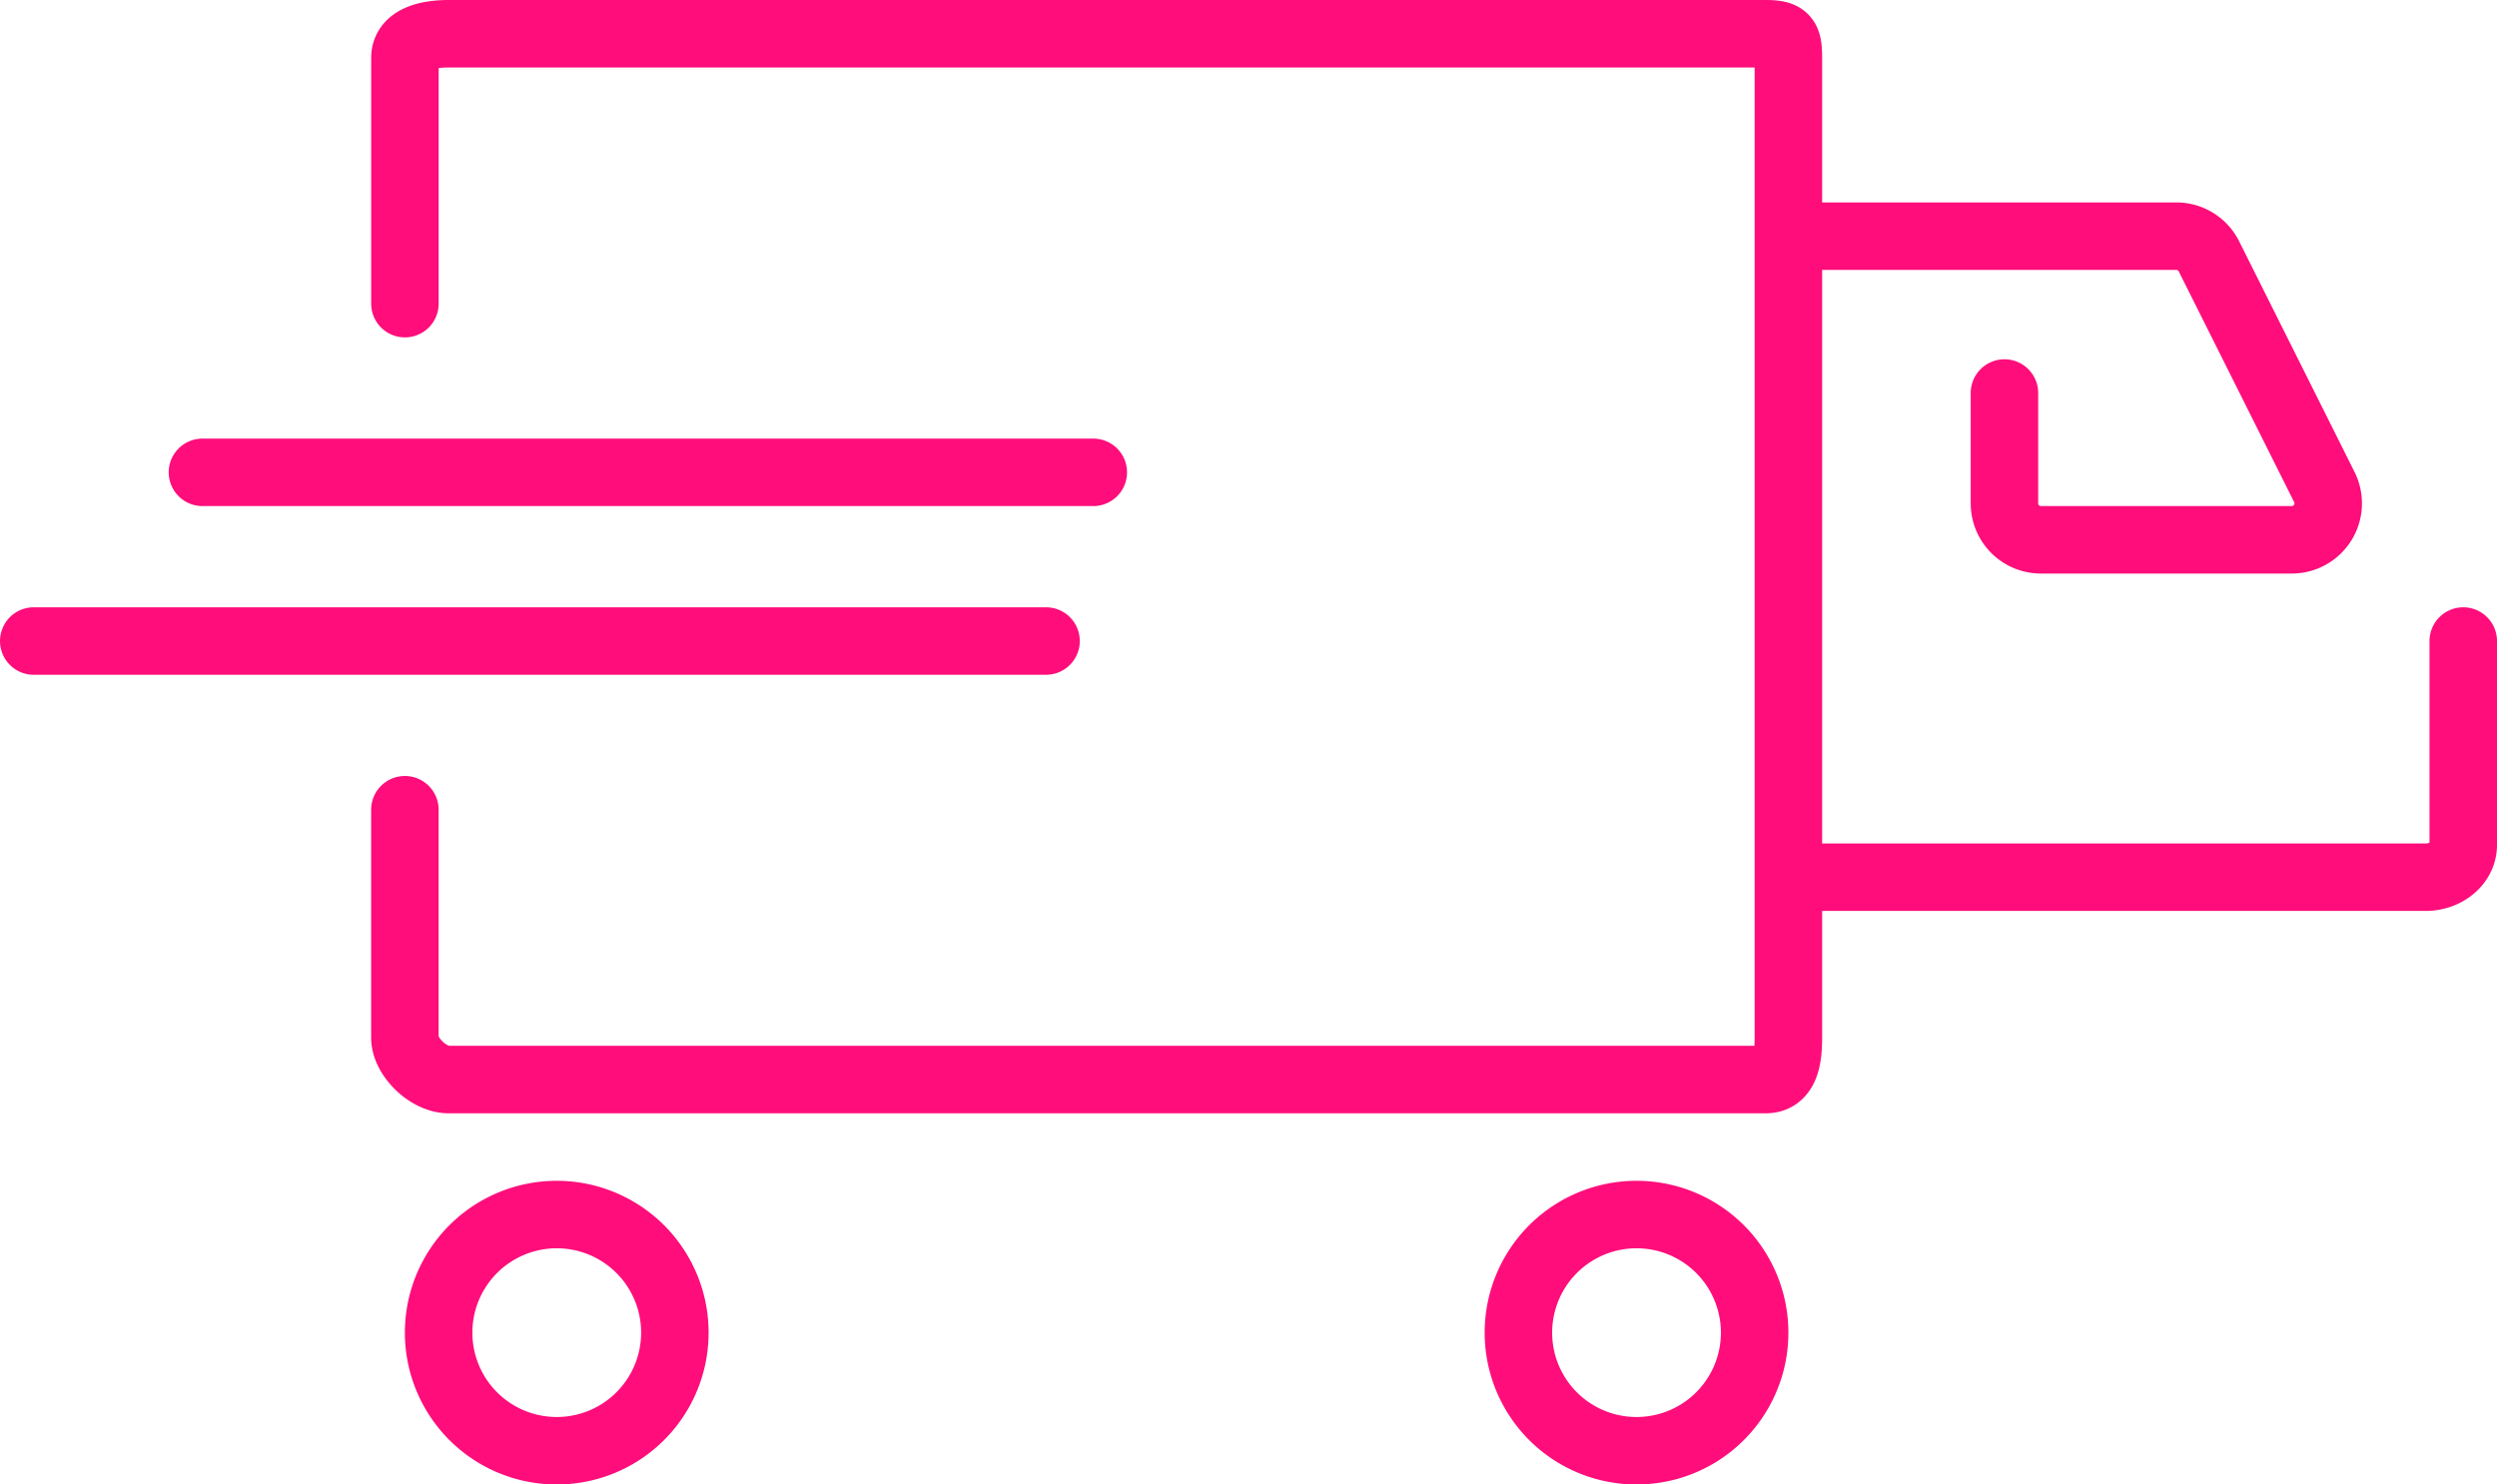
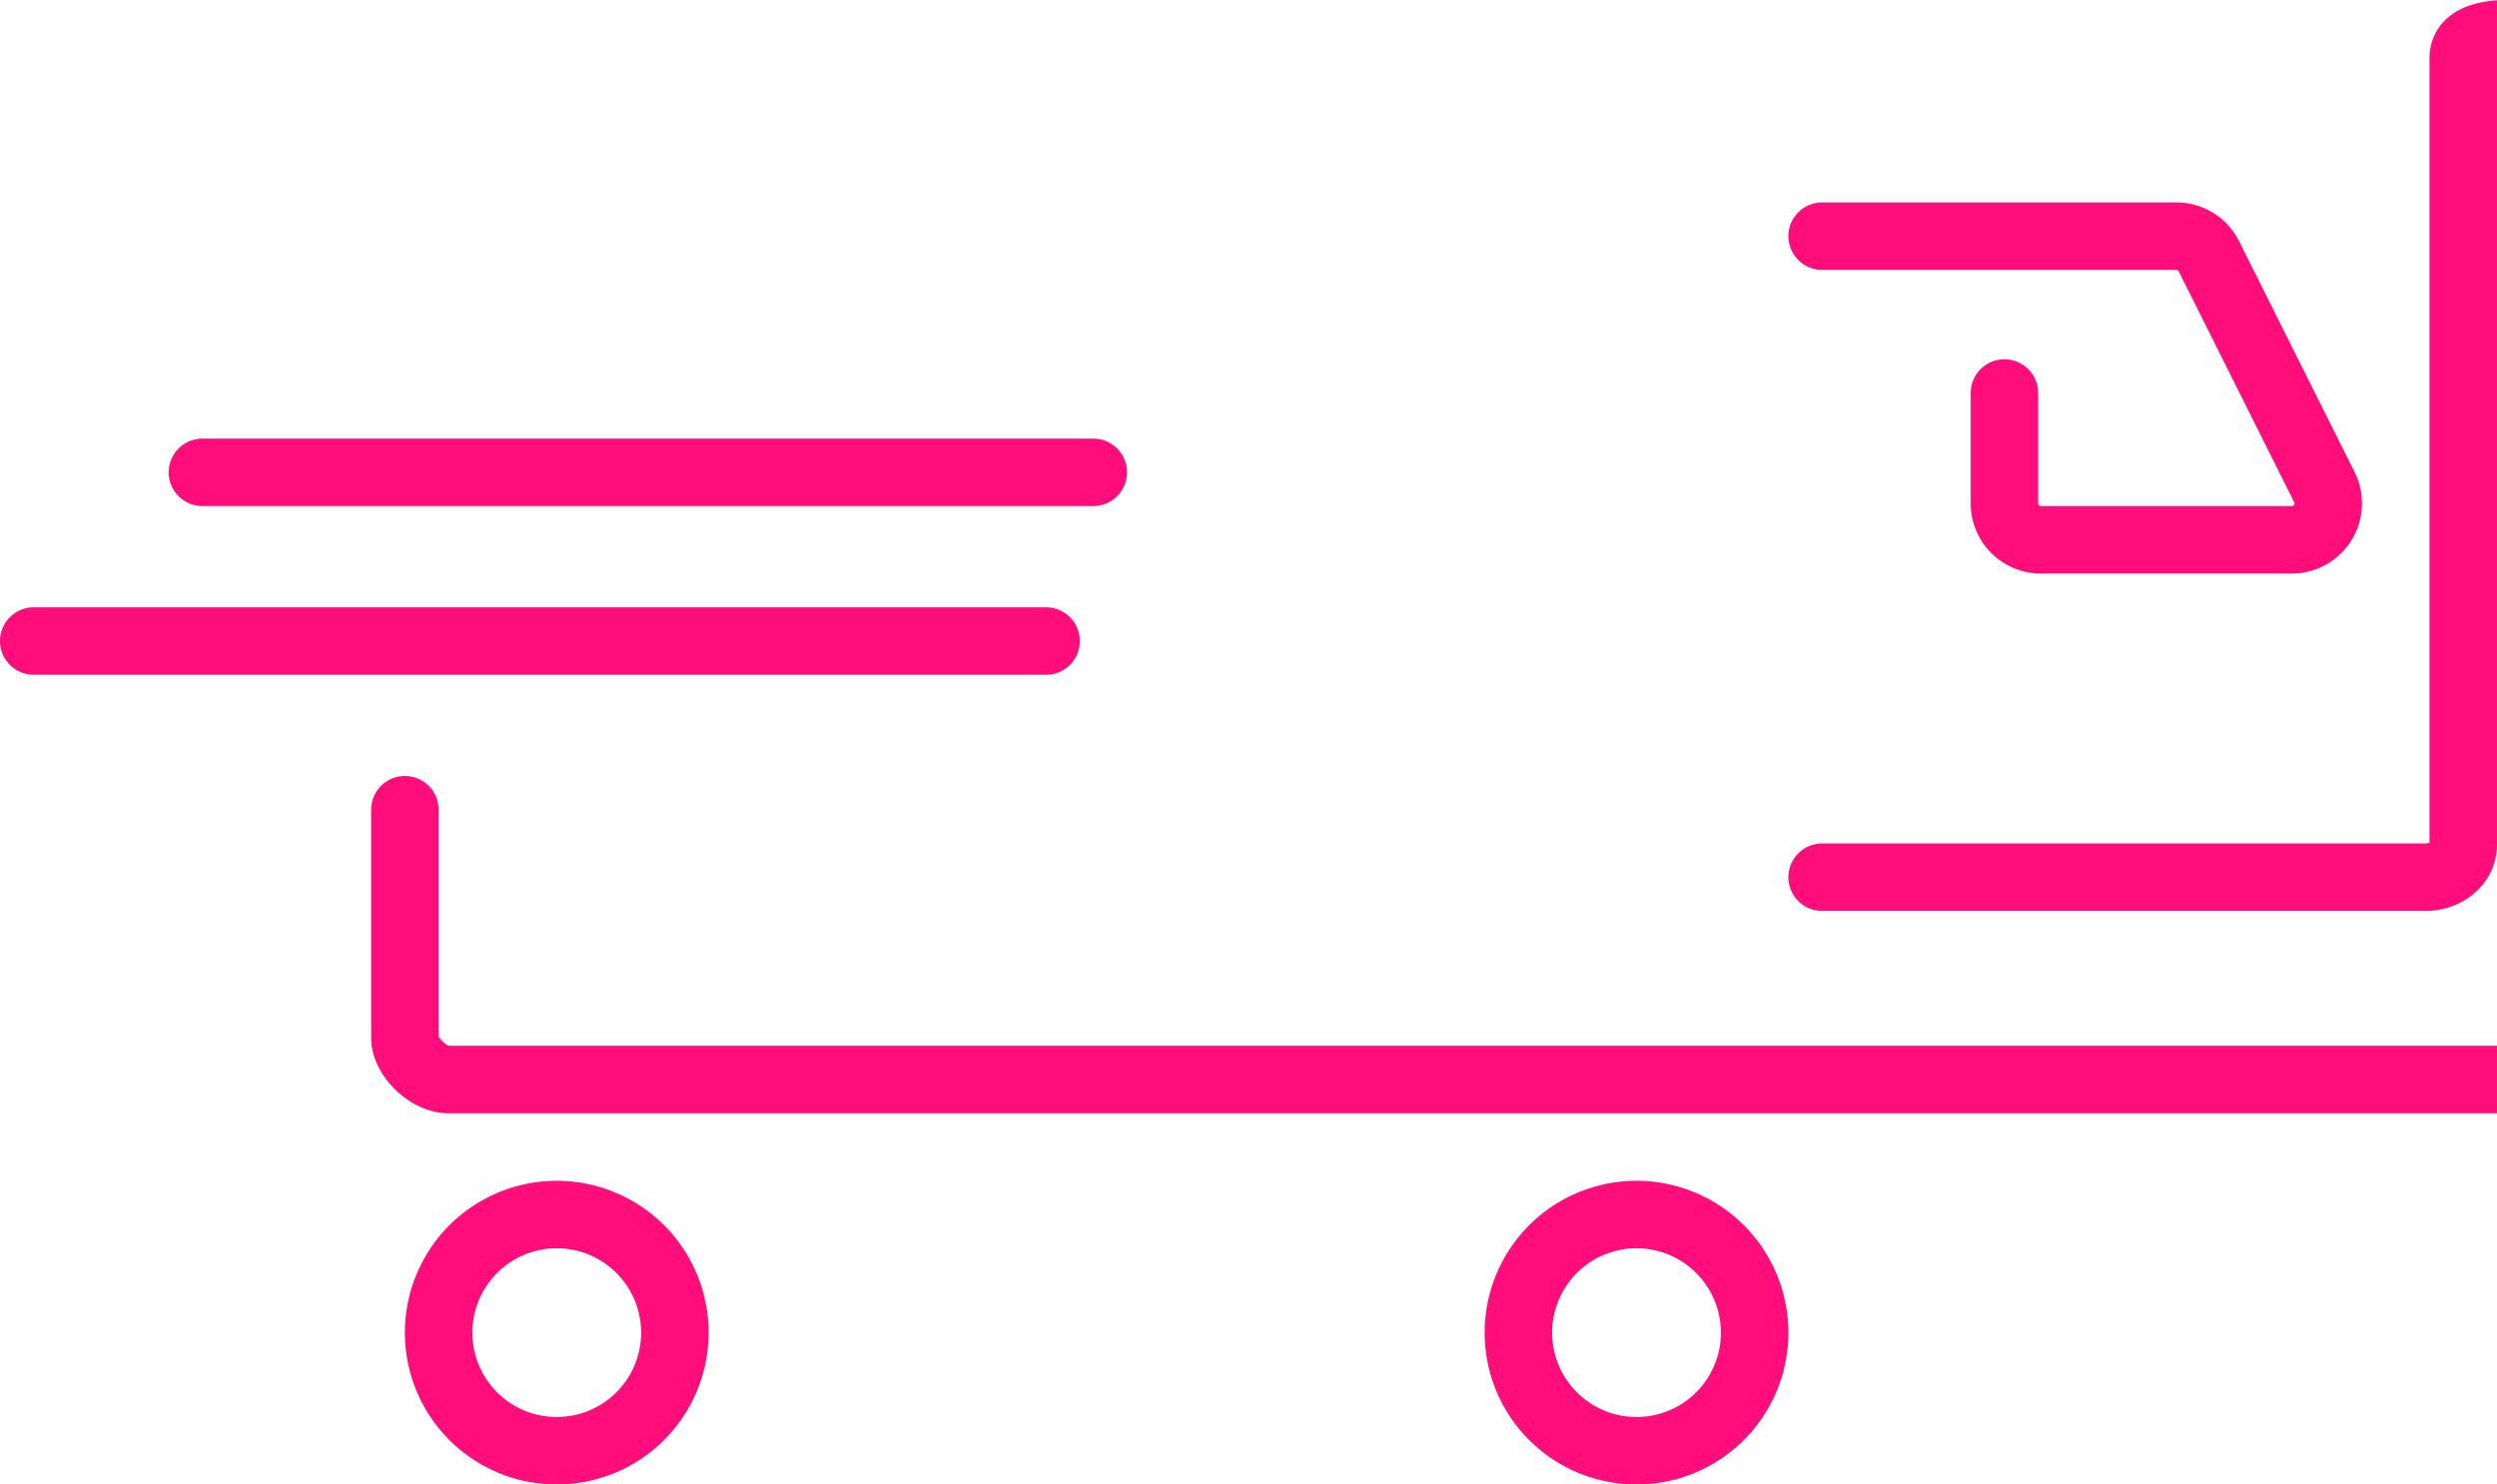
<svg xmlns="http://www.w3.org/2000/svg" width="74" height="44" viewBox="0 0 74 44">
  <g fill="none" fill-rule="evenodd" stroke="#FF0D7B" stroke-linecap="round" stroke-linejoin="round" stroke-width="2">
-     <path d="M1 19h30M6 14h26.4M54 7h10.497c.409 0 .783.231.966.597l3.421 6.84A1.08 1.08 0 0 1 67.918 16h-7.435a1.08 1.08 0 0 1-1.08-1.08v-3.271M54 26h17.882C72.5 26 73 25.573 73 25.045V19M12 9V1.717c0-.574.697-.717 1.295-.717h39.034c.599 0 .671.143.671.717v29.036c0 .572-.072 1.245-.67 1.245H13.294c-.598 0-1.295-.673-1.295-1.245V24M20 39.5a3.5 3.5 0 1 1-7.001-.001A3.5 3.5 0 0 1 20 39.5zM52 39.5a3.5 3.5 0 1 1-7.001-.001A3.5 3.5 0 0 1 52 39.5z" />
+     <path d="M1 19h30M6 14h26.4M54 7h10.497c.409 0 .783.231.966.597l3.421 6.84A1.08 1.08 0 0 1 67.918 16h-7.435a1.08 1.08 0 0 1-1.08-1.08v-3.271M54 26h17.882C72.5 26 73 25.573 73 25.045V19V1.717c0-.574.697-.717 1.295-.717h39.034c.599 0 .671.143.671.717v29.036c0 .572-.072 1.245-.67 1.245H13.294c-.598 0-1.295-.673-1.295-1.245V24M20 39.5a3.5 3.5 0 1 1-7.001-.001A3.5 3.5 0 0 1 20 39.5zM52 39.5a3.5 3.5 0 1 1-7.001-.001A3.5 3.5 0 0 1 52 39.5z" />
  </g>
</svg>